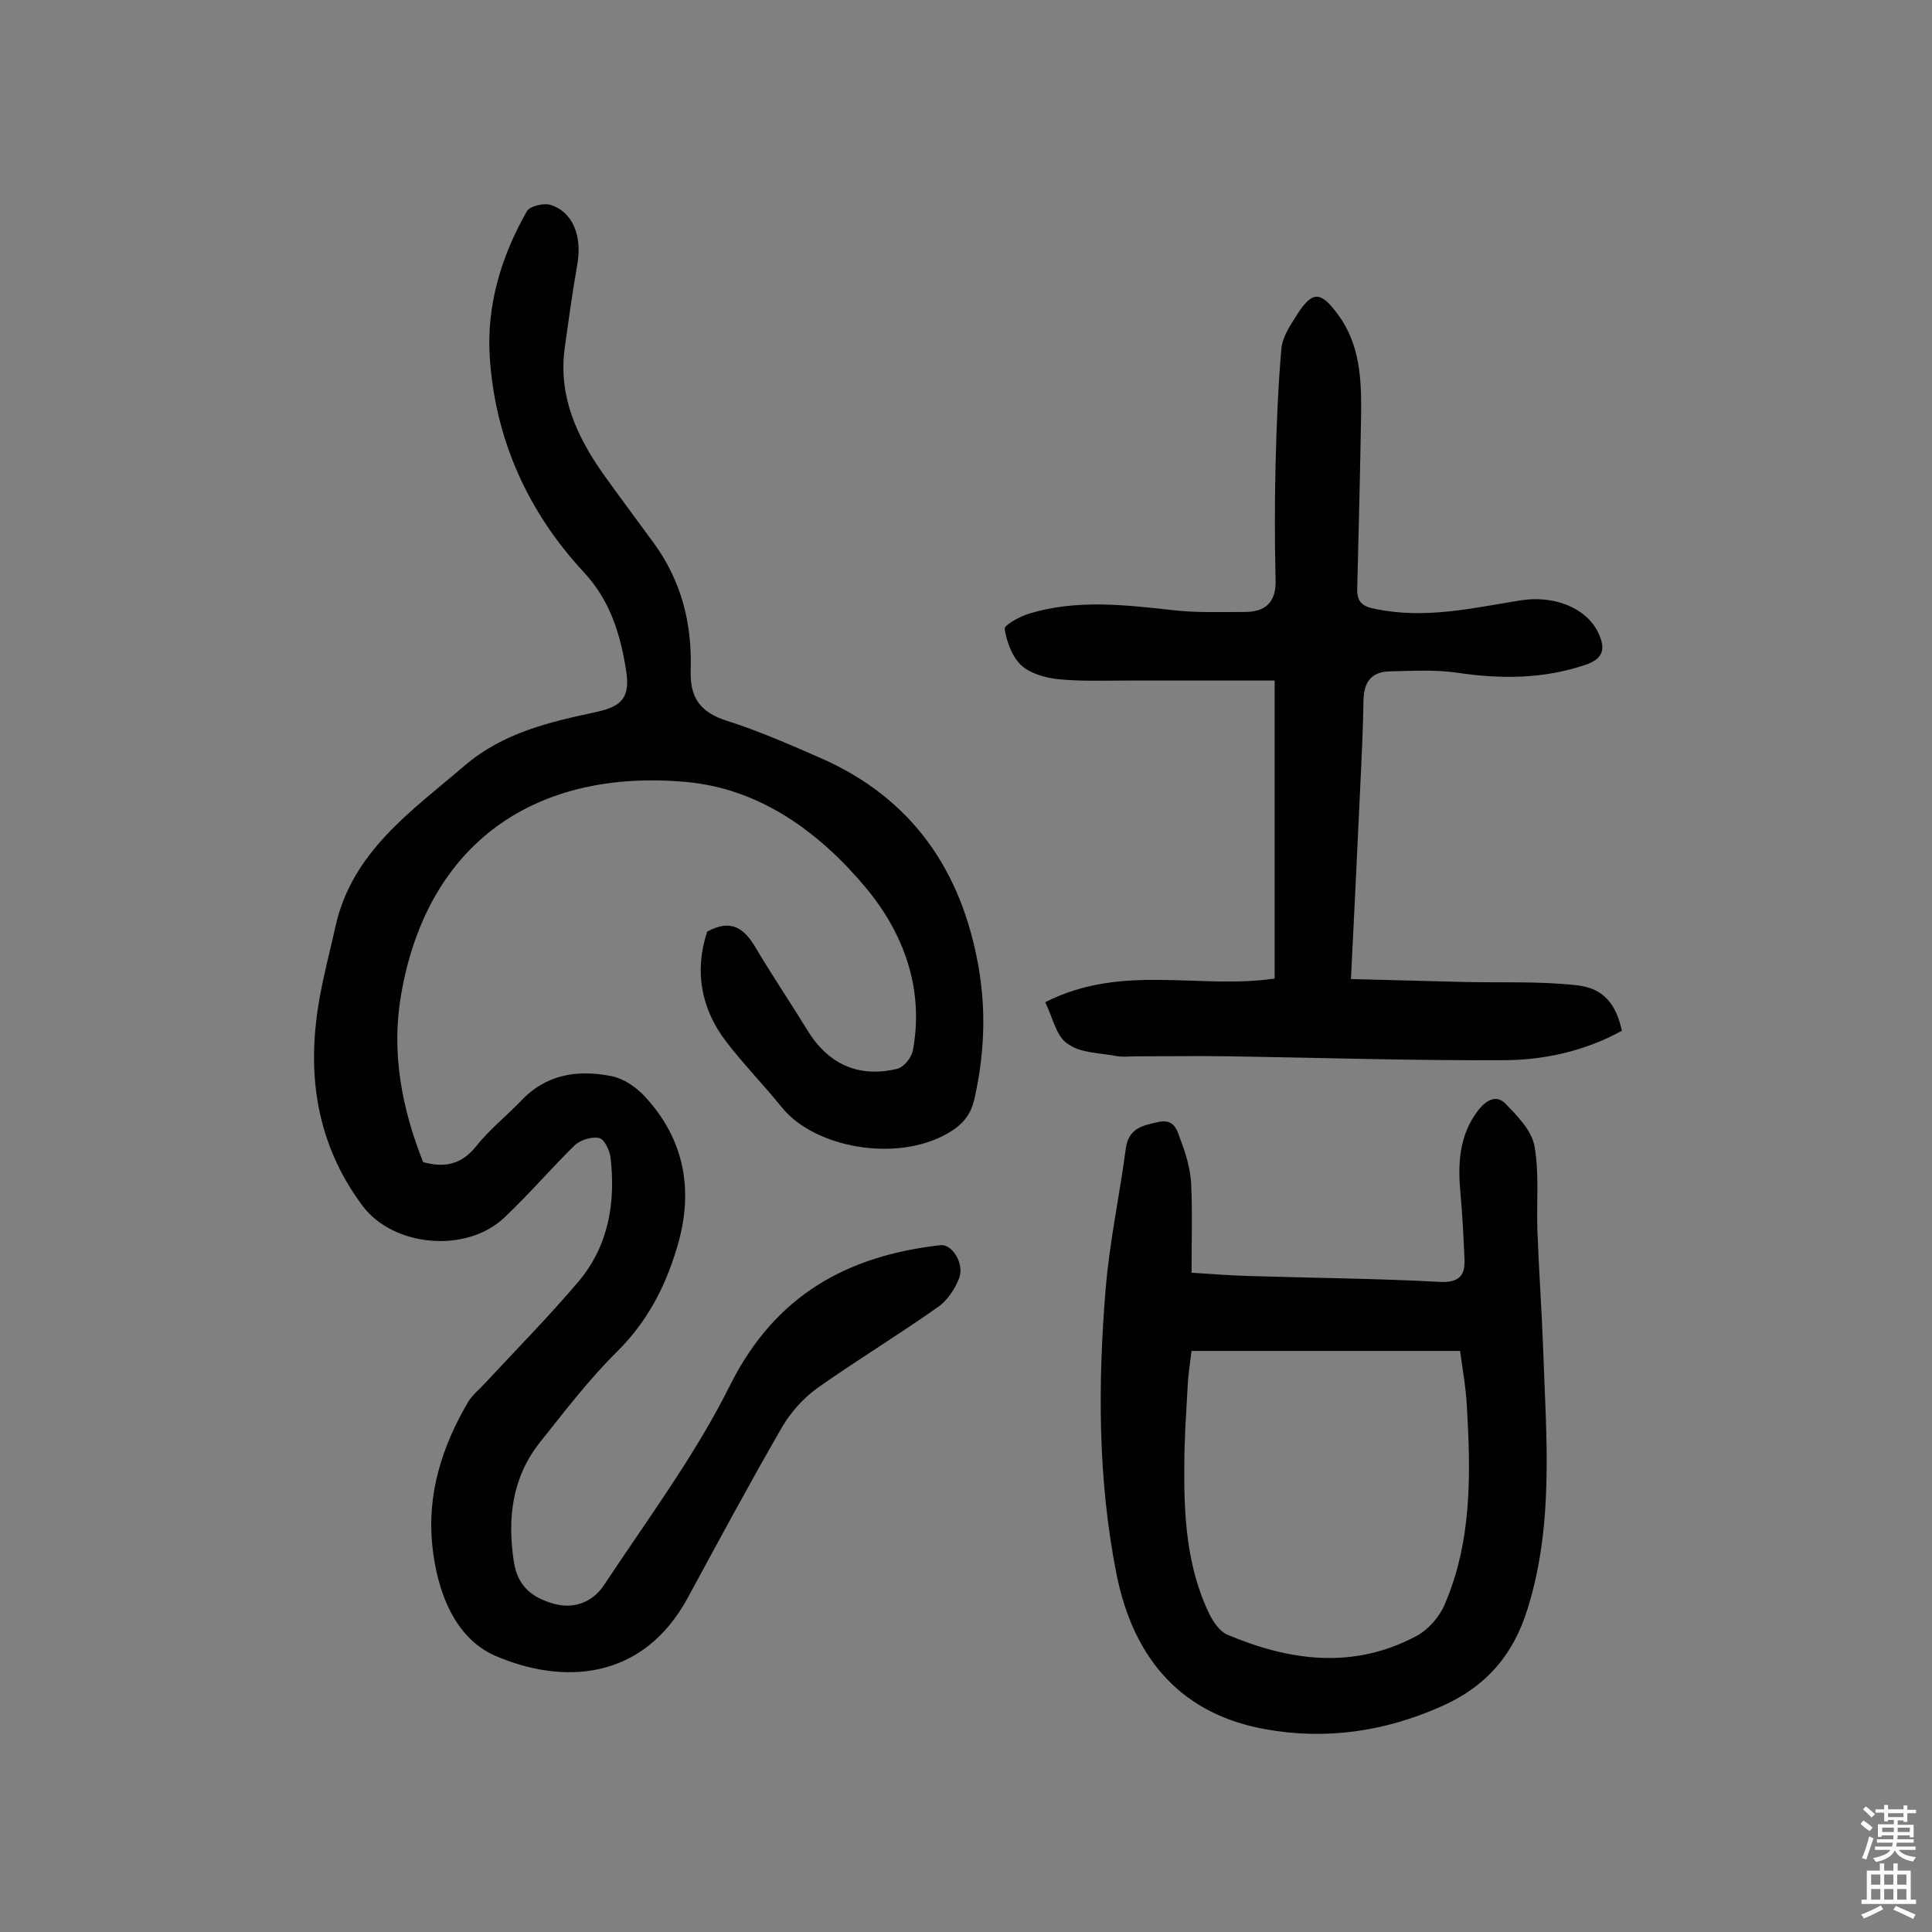
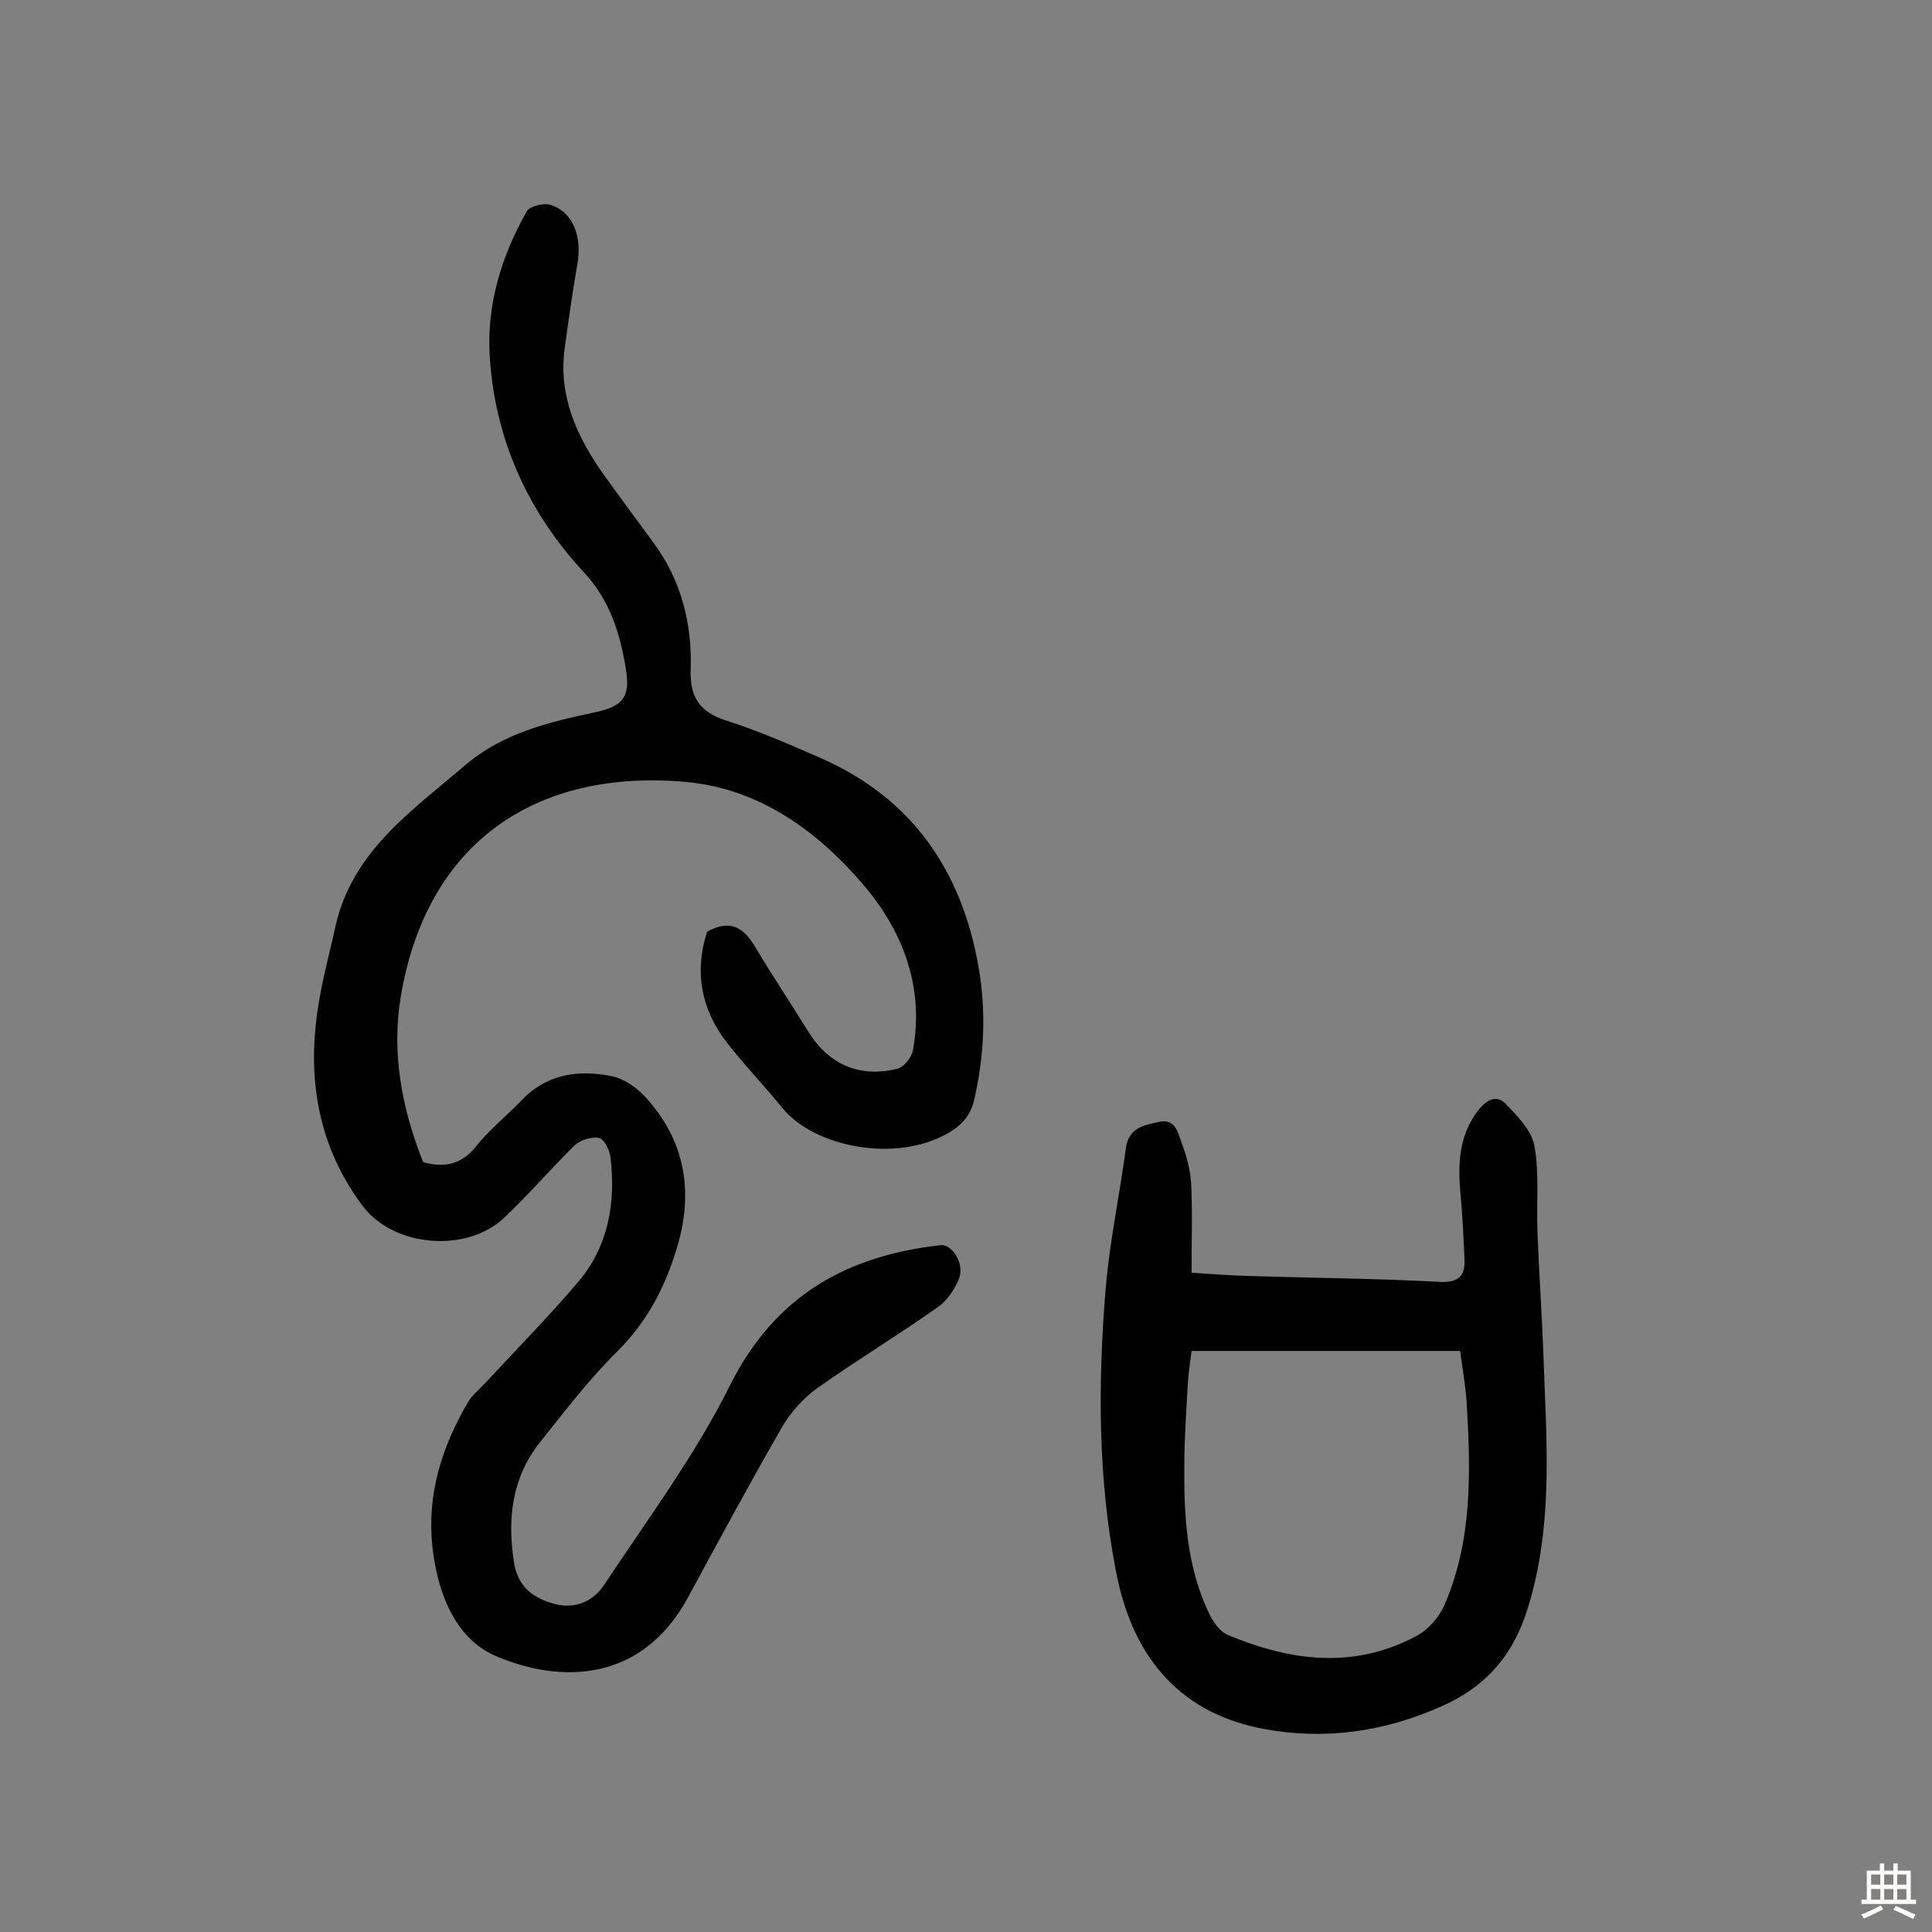
<svg xmlns="http://www.w3.org/2000/svg" enable-background="new 0 0 400 400" viewBox="0 0 400 400">
  <rect x="0" y="0" width="400" height="400" fill="#808080" stroke="none" />
  <g fill="#010102">
    <path d="m146.4 192.9c5-2.8 7.8-.6 10.1 3.4 3.4 5.7 7.1 11.2 10.6 16.9 4.3 7.1 10.6 10 18.6 8.1 1.4-.3 3-2.3 3.3-3.8 2.4-12.9-2-24.5-9.9-33.9-9.5-11.3-21.7-20.3-37-21.7-30.9-2.8-53.7 12.3-59.1 44.3-2 11.8.2 23.3 4.6 34.4 4.3 1.2 7.9.6 11-3.3 2.7-3.4 6.2-6.2 9.2-9.3 5.2-5.6 11.8-6.6 18.8-5.2 2.5.5 5 2.2 6.8 4.1 8.5 9.1 10.3 19.9 6.7 31.6-2.4 8-6.1 15.1-12.2 21.2-5.9 5.8-10.9 12.4-16.1 18.9-5.8 7.3-6.8 15.8-5.4 24.8.8 5.2 4 7.5 8.5 8.7 4.2 1.1 8-.6 10.2-4 9-13.6 18.9-26.9 26.1-41.4 9.3-18.5 24.1-26.7 43.5-28.9 2.4-.3 5 3.8 3.9 6.8-.9 2.3-2.5 4.7-4.4 6-8.2 5.8-16.8 11-25 16.8-2.9 2.1-5.5 5-7.3 8.1-6.7 11.6-13.1 23.5-19.5 35.3-9.4 17.3-26 18-39.9 12-8.4-3.7-12-13.3-13-22.8-1.1-10.7 2-20.5 7.4-29.7.9-1.5 2.3-2.6 3.5-3.9 6.5-7 13.2-13.8 19.4-21.1 6.2-7.4 7.7-16.3 6.6-25.7-.2-1.5-1.3-3.8-2.4-4-1.5-.3-3.8.4-5 1.5-5 4.9-9.5 10.2-14.6 15-7.8 7.4-22.9 6.1-29.3-2.4-8.4-11.2-11.2-24-9.7-37.7.7-6.9 2.6-13.6 4.1-20.4 3.5-15.3 15.6-23.6 26.6-33 8-6.9 17.6-9.1 27.4-11.2 5.5-1.2 7-3.2 6.1-8.8-1.2-7.4-3.3-14.3-8.7-20.1-11.6-12.5-18.4-27.5-19.5-44.6-.7-10.7 2.4-20.9 7.7-30.2.6-1 3.4-1.7 4.8-1.3 4.7 1.4 6.7 6.5 5.6 12.5-1 5.7-1.8 11.5-2.6 17.3-1.3 9.8 2.5 18.1 7.9 25.8 3.5 4.9 7.1 9.7 10.6 14.5 5.7 7.8 7.9 16.7 7.6 26.1-.2 5.7 1.8 8.8 7.4 10.6 6.6 2.1 13 4.9 19.4 7.7 19 8.3 29.3 23.3 32.8 43.3 1.6 9.2 1.2 18.3-.9 27.5-.8 3.3-2.5 5.2-5.4 6.9-10.7 6.2-27.7 3-34.4-5.3-3.8-4.7-8-9-11.6-13.7-5.1-6.7-6.6-14.4-3.9-22.7z" />
-     <path d="m216.4 207.5c15.9-8.1 31.9-2.6 47.5-4.9 0-20.1 0-40.4 0-61.7-10.2 0-20.4 0-30.5 0-4.8 0-9.7.2-14.5-.3-2.6-.3-5.7-1.2-7.5-2.9-1.9-1.8-3-4.9-3.4-7.5-.1-.8 3.2-2.6 5.2-3.2 9.7-2.9 19.5-1.8 29.4-.7 5 .6 10 .4 15.1.4 4.2 0 6.5-1.9 6.4-6.5-.2-8.1-.2-16.2 0-24.3.2-7.9.5-15.8 1.2-23.7.2-2.4 1.8-4.8 3.2-7 3.2-5 4.9-5 8.5-.1 4.6 6.2 4.9 13.5 4.8 20.9-.2 11.9-.5 23.9-.8 35.8-.1 2.9 1.1 3.8 3.9 4.3 10.2 2.1 20-.2 29.9-1.8 6.9-1.1 13.5 1.5 16 6.5 1.7 3.4 1.3 5.6-2.7 6.9-8.7 2.9-17.4 2.9-26.3 1.6-4.6-.7-9.4-.4-14.1-.3-3.7.1-5.3 2.1-5.4 5.9-.1 6.2-.4 12.3-.7 18.5-.6 12.8-1.2 25.5-1.9 39.3 8 .2 15.6.4 23.1.6 7.9.2 15.9-.2 23.7.7 5.6.6 8.1 4 9.3 9.4-7.6 4.2-16.1 6.1-24.6 6.1-18.8.1-37.6-.5-56.4-.8-6.5-.1-13 0-19.5 0-1.5 0-3 .2-4.4-.1-3.3-.6-7.2-.6-9.7-2.4-2.5-1.5-3.1-5.2-4.8-8.7z" />
    <path d="m246.7 263.5c4.4.3 8.4.6 12.5.7 13 .4 26 .5 38.9 1.2 4.1.2 5.3-1.4 5.1-4.9-.2-4.4-.4-8.7-.8-13.1-.6-6.3-.4-12.3 3.7-17.6 1.7-2.1 3.7-3.2 5.6-1.3 2.4 2.5 5.4 5.5 6 8.8 1 5.6.4 11.6.6 17.4.3 8.3.9 16.5 1.2 24.7.6 17.9 2.3 35.9-3.2 53.6-3 9.8-8.8 16.3-17.9 20.3-11.7 5.2-23.9 7-36.5 4.7-16.7-3-27.2-13.9-30.8-32.4-3.8-19.4-3.8-39-2.2-58.6.8-9.8 2.9-19.5 4.2-29.3.6-4.2 3.6-4.7 6.7-5.4 3.6-.8 4 2.1 4.8 4.2 1 2.6 1.8 5.5 2 8.3.3 5.9.1 11.9.1 18.7zm55.6 16.2c-18.7 0-36.9 0-55.6 0-.3 2.5-.7 4.8-.8 7.2-.3 5.5-.7 11-.7 16.5-.1 10.6.5 21.1 5.2 30.8.8 1.6 2.1 3.5 3.6 4.2 13 5.5 26.2 7.3 39.3.3 2.4-1.3 4.7-3.9 5.8-6.5 5.7-13.2 5.4-27.2 4.6-41.1-.2-3.8-.9-7.6-1.4-11.4z" />
  </g>
-   <path d="m385.2 377.6.6-.7c.6.4 1.3.9 1.9 1.5l-.6.7c-.8-.5-1.4-1-1.9-1.5zm.3 7.1c.6-1.4 1.1-2.9 1.5-4.5.3.1.6.3.9.4-.5 1.4-1 2.9-1.5 4.4zm.2-10.1.6-.6c.7.5 1.3 1.1 1.9 1.6l-.7.7c-.6-.6-1.2-1.2-1.8-1.7zm8.4-.8h.8v.9h1.8v.7h-1.8v1.8h-.8v-.3h-1.2v.9h3.3v2.6h-.8v-.4h-2.5c0 .3 0 .6-.1.8h3.4v.7h-3.5c0 .3-.1.6-.1.8h4v.7h-3.5c.7.9 1.9 1.3 3.6 1.5-.2.2-.4.5-.6.9-1.9-.3-3.2-1.1-3.8-2.3-.5 1.1-1.8 2-3.9 2.4-.2-.3-.4-.5-.6-.8 1.9-.4 3.1-.9 3.6-1.7h-3.2v-.7h3.5c.1-.2.1-.5.2-.8h-3.3v-.7h3.4c0-.2 0-.5 0-.8h-2.4v.3h-.8v-2.6h3.3v-.9h-1.2v.3h-.8v-1.8h-1.8v-.7h1.8v-.9h.8v.9h3.2zm-4.4 5.5h2.4c0-.3 0-.6 0-.9h-2.4zm1.2-3.1h3.2v-.8h-3.2zm4.4 2.2h-2.4v.9h2.5v-.9z" fill="#fcfbfa" />
  <path d="m389.2 385.8h.9v1.5h1.9v-1.5h.9v1.5h2.7v6h1.1v.9h-11.3v-.9h1.1v-6h2.7zm.2 8.7.5.8c-1.2.6-2.5 1.3-4 1.9-.2-.3-.3-.6-.6-.8 1.6-.6 3-1.3 4.1-1.9zm-2-4.3h1.9v-2.1h-1.9zm0 3.1h1.9v-2.2h-1.9zm2.7-3.1h1.9v-2.1h-1.9zm0 3.1h1.9v-2.2h-1.9zm2.4 1.3c1.4.6 2.7 1.2 4.1 1.8l-.5.9c-1.5-.7-2.8-1.4-4.1-1.9zm2.2-6.5h-1.9v2.1h1.9zm-1.9 5.2h1.9v-2.2h-1.9z" fill="#fcfbfa" />
</svg>